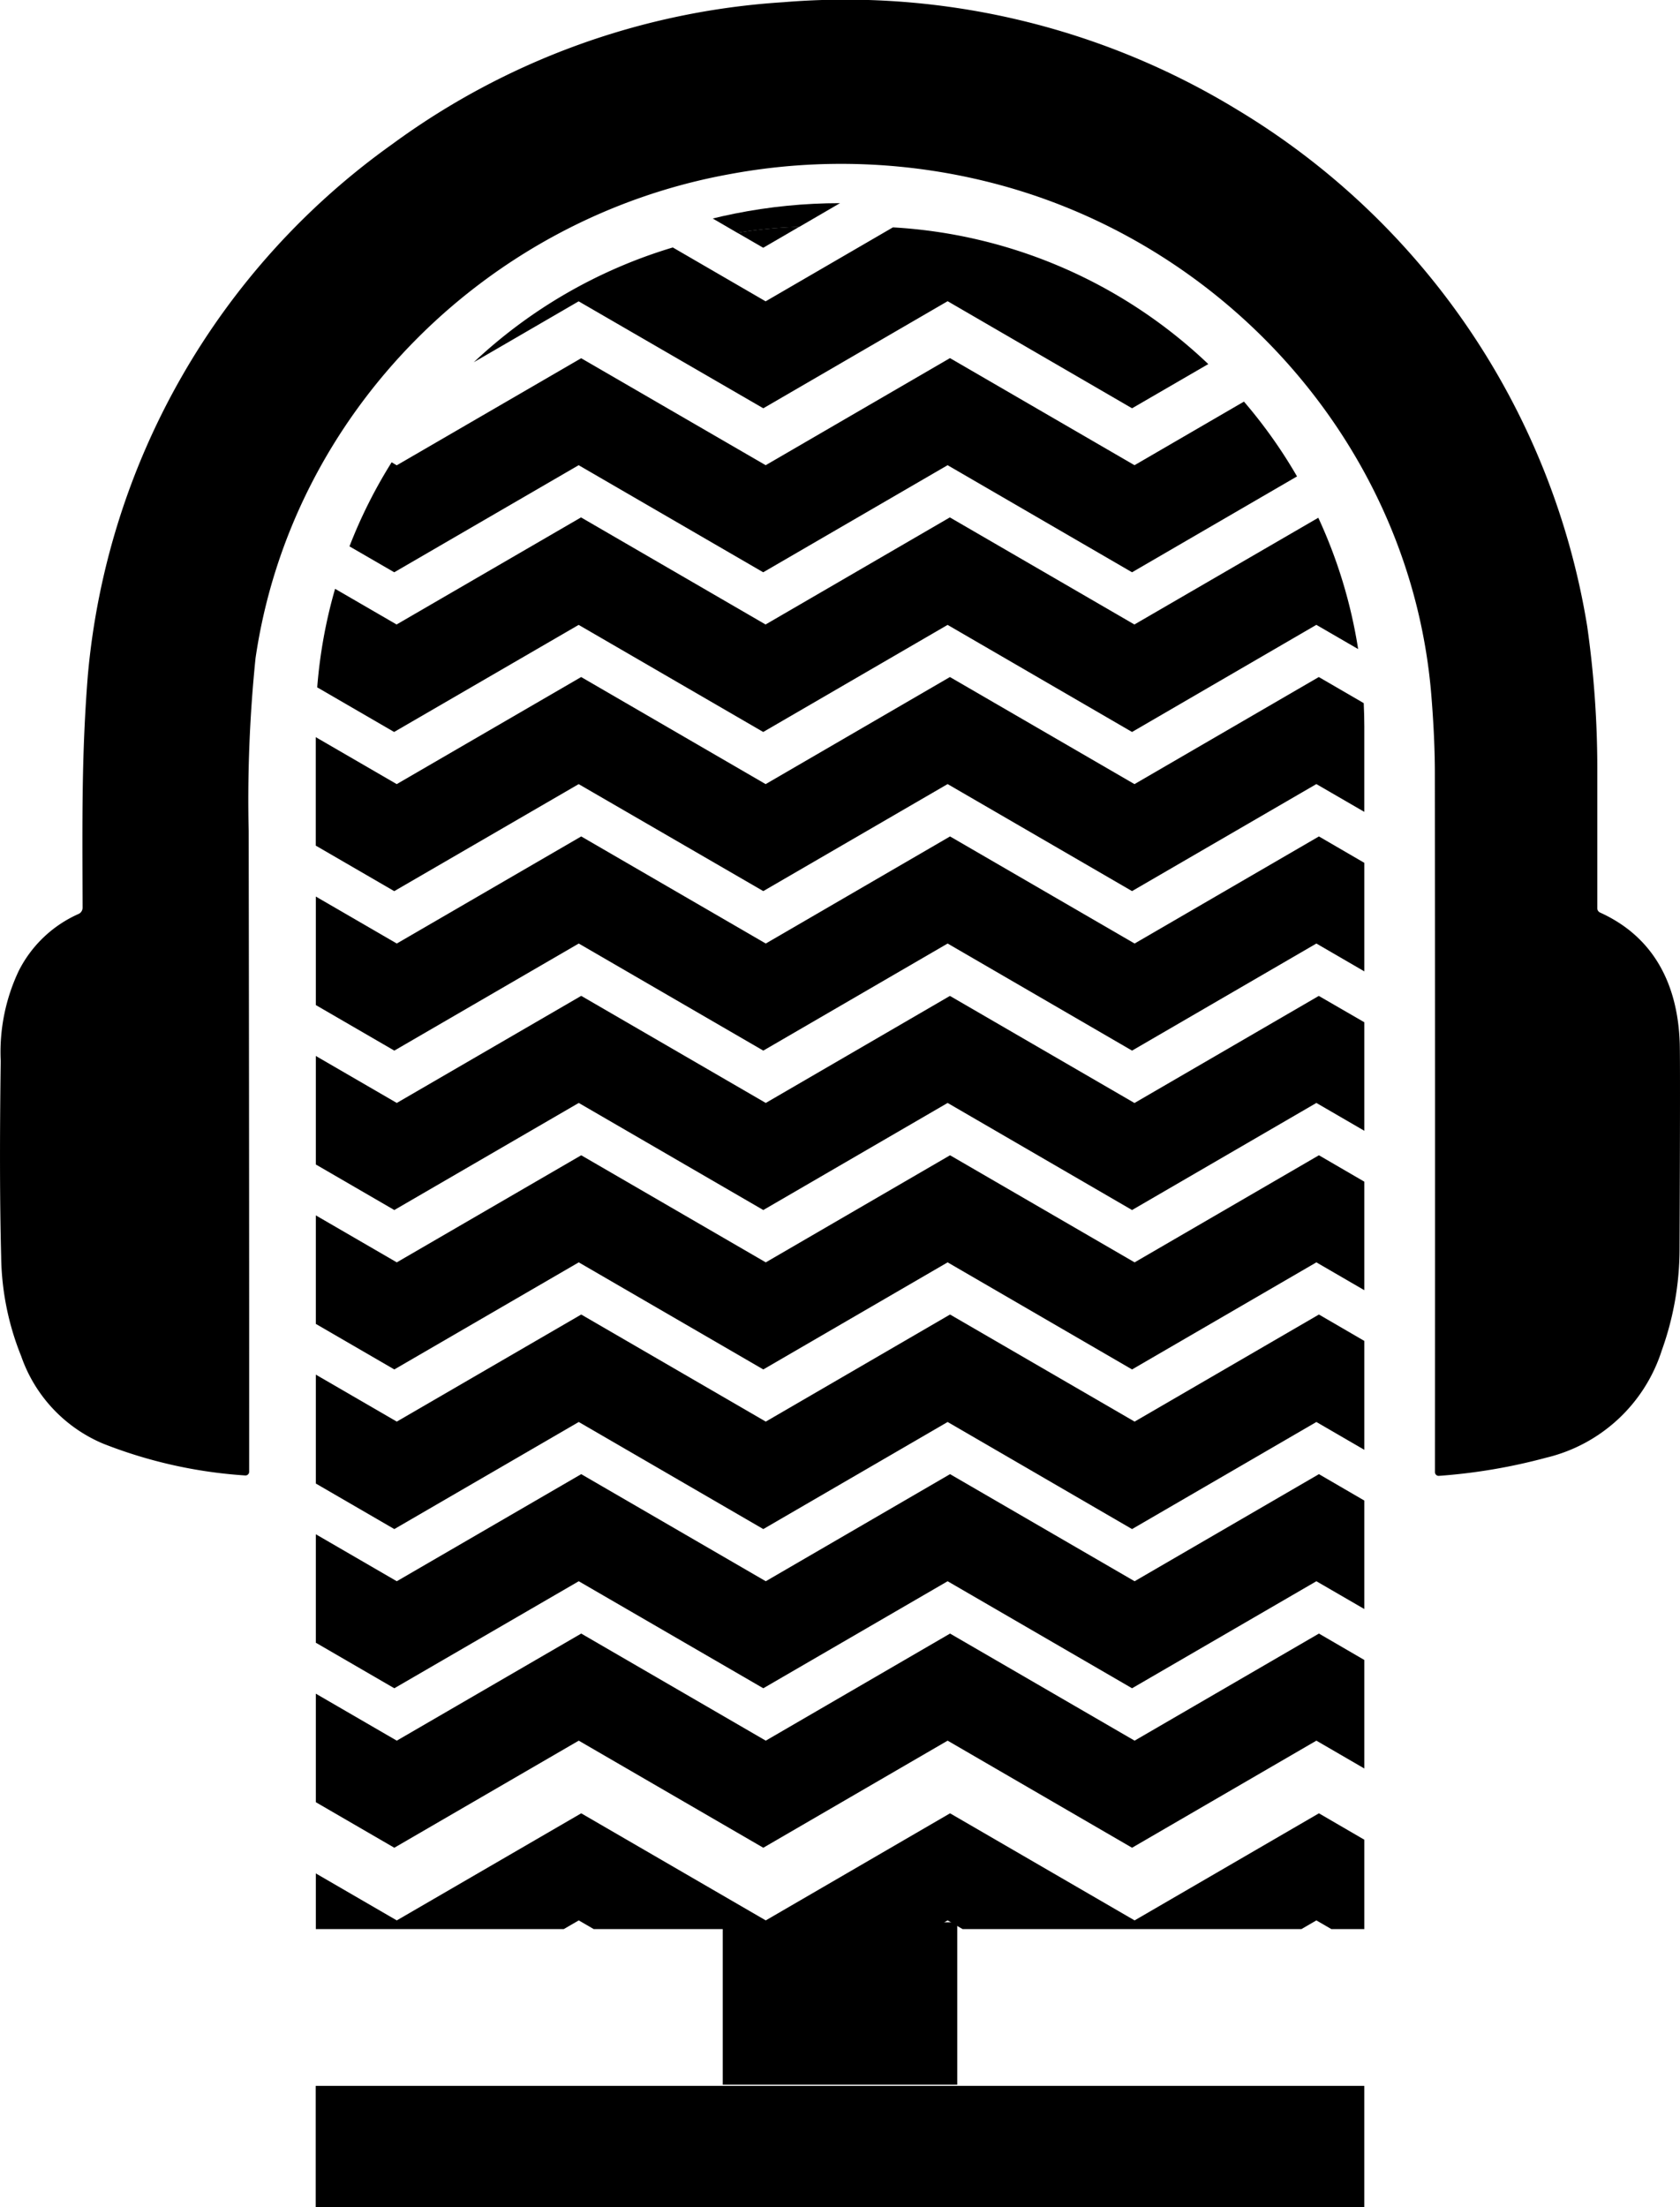
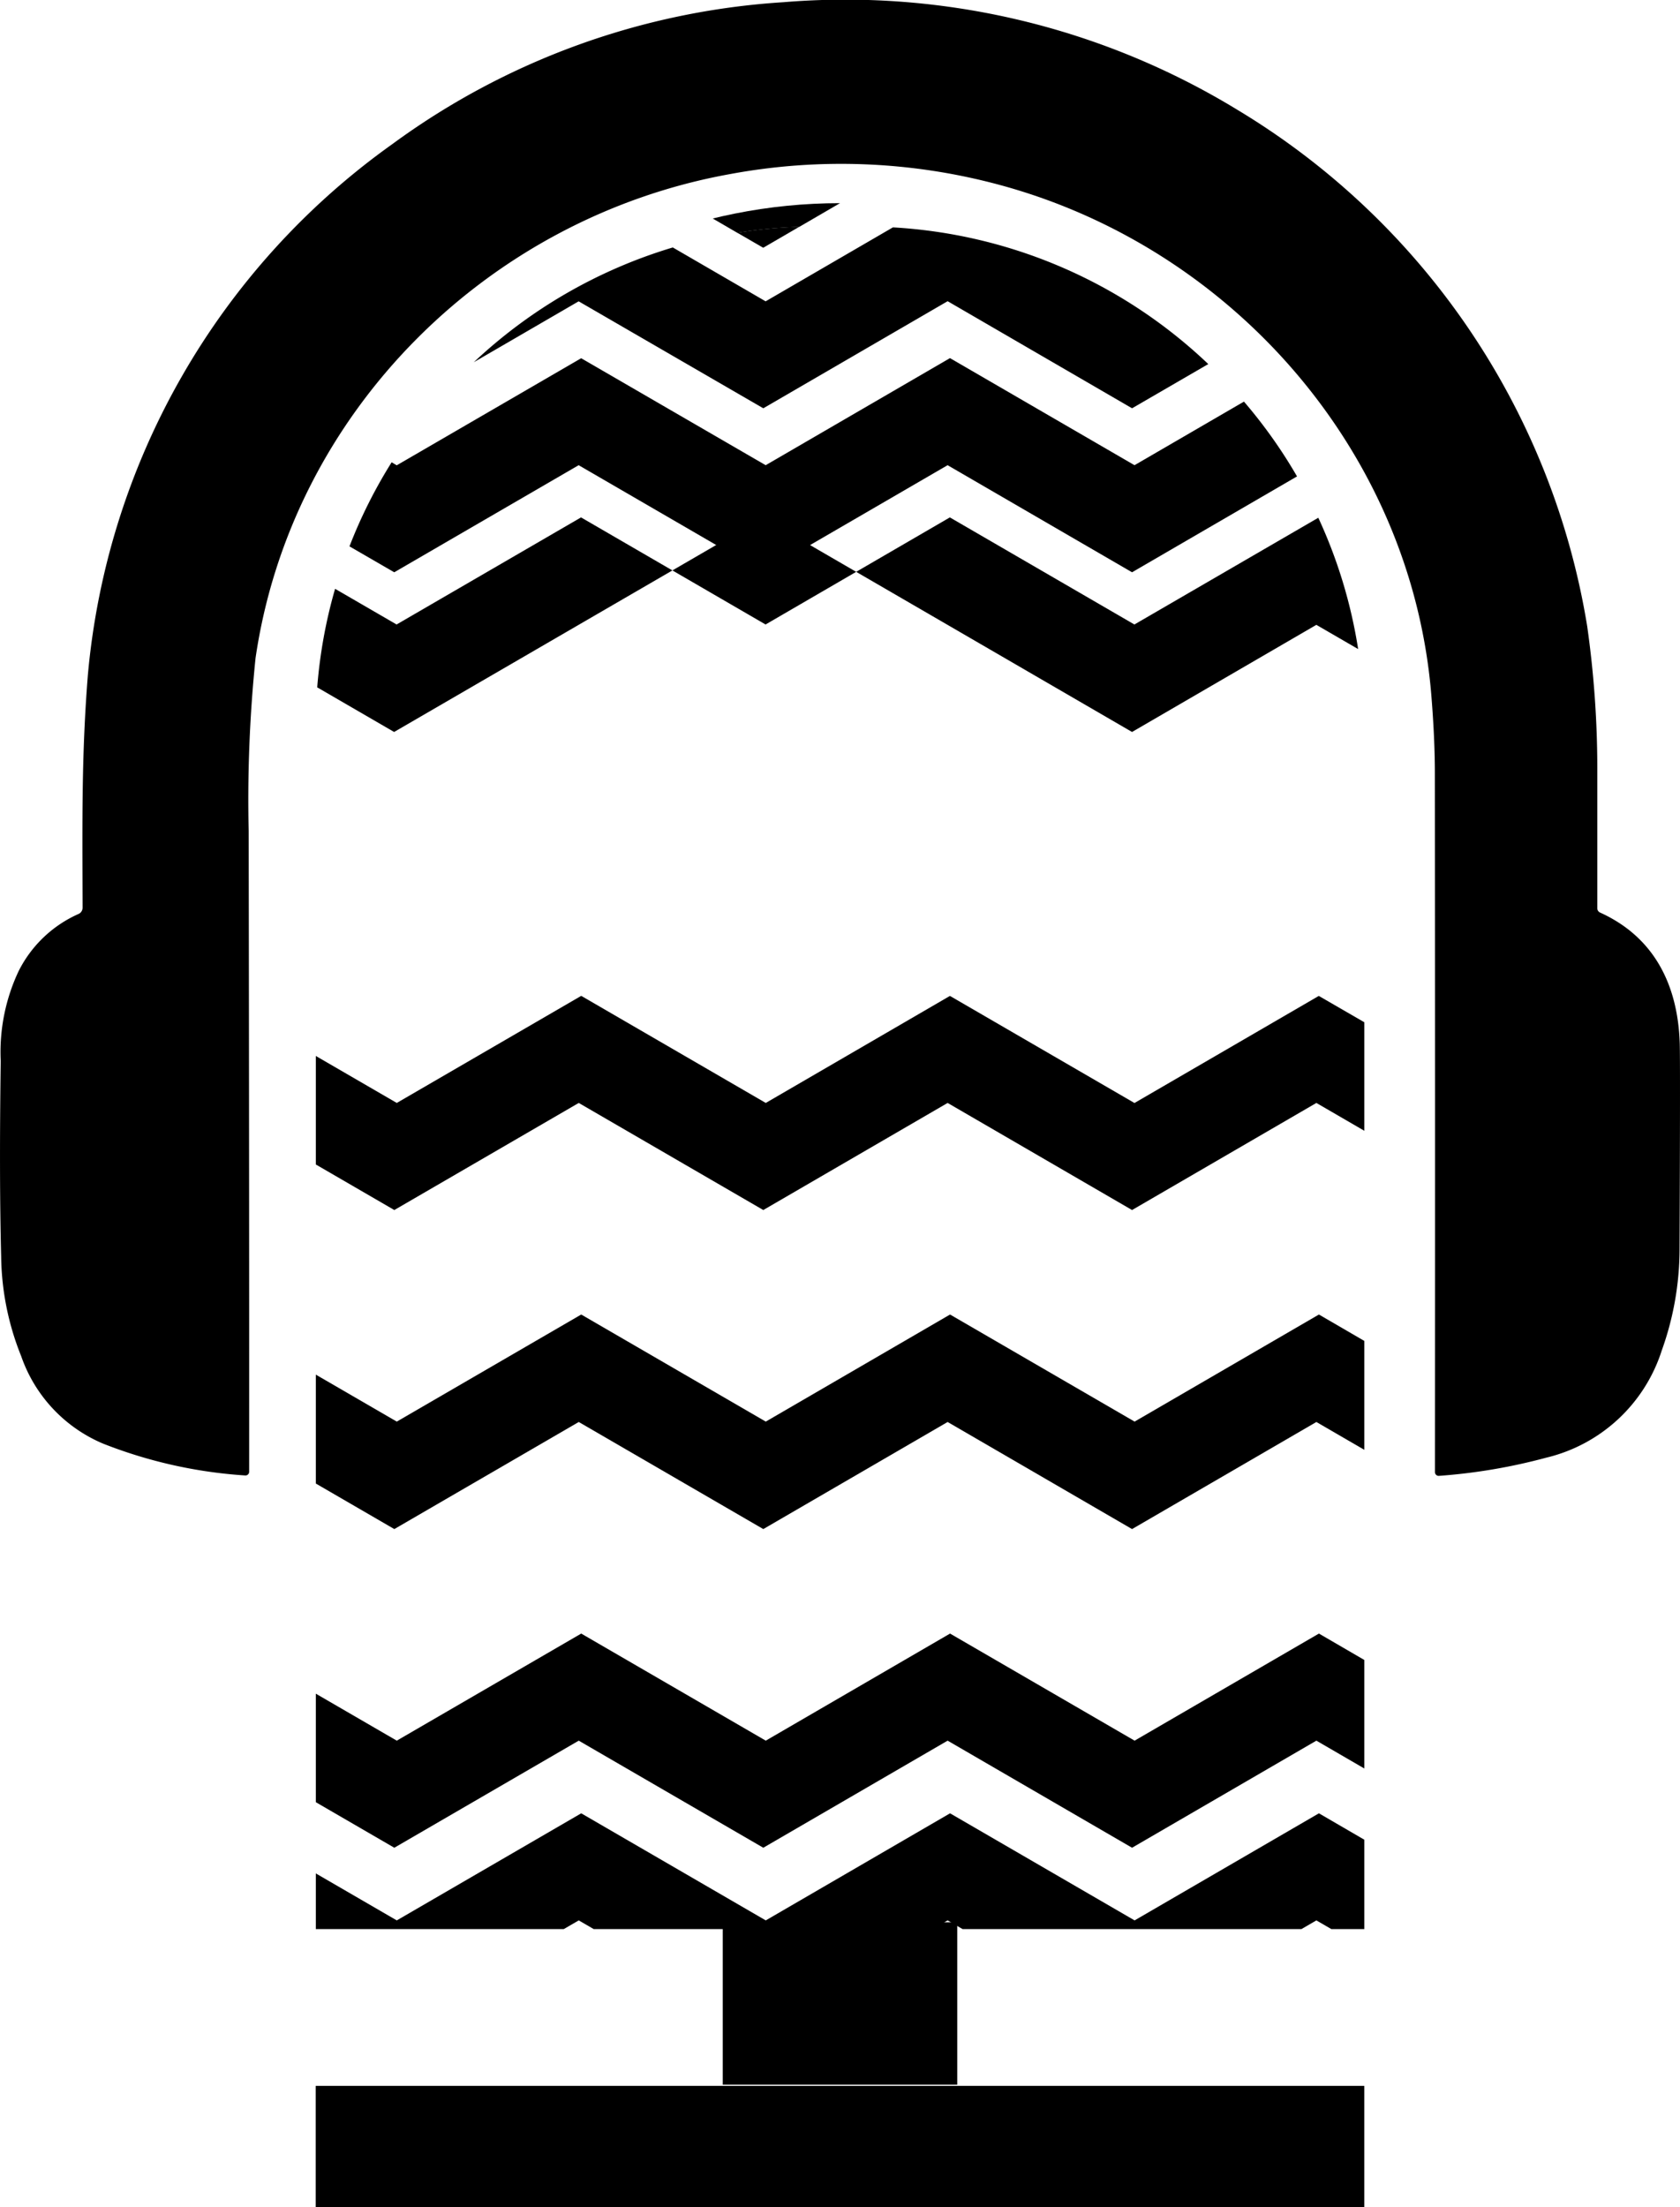
<svg xmlns="http://www.w3.org/2000/svg" viewBox="0 0 110.22 144.756" height="144.756" width="110.22">
  <defs>
    <clipPath id="clip-path">
      <rect fill="none" height="144.756" width="110.22" data-name="Rectangle 1288" id="Rectangle_1288" />
    </clipPath>
    <clipPath id="clip-path-2">
      <path fill="none" transform="translate(-55.229 -36.845)" d="M55.229,71.982v78.055H125.5V71.982a35.137,35.137,0,1,0-70.274,0" data-name="Path 6625" id="Path_6625" />
    </clipPath>
  </defs>
  <g transform="translate(0 0)" data-name="Group 2468" id="Group_2468">
    <g transform="translate(0 0)" data-name="Group 2465" id="Group_2465">
      <g clip-path="url(#clip-path)" data-name="Group 2464" id="Group_2464">
        <path transform="translate(0 0)" d="M94.4,96.791a.242.242,0,0,1-.256-.242q.013-26.523-.006-45.834c0-1.809-.118-3.743-.239-5.2-1.334-15.924-13.049-29.255-28.3-33.384a39.888,39.888,0,0,0-17.731-.709C31.944,14.3,19.109,27.076,16.764,43.173a91.258,91.258,0,0,0-.449,11.352q.039,24.059.031,42a.24.24,0,0,1-.259.239,30.846,30.846,0,0,1-9.329-2.089A9.649,9.649,0,0,1,1.39,88.94,17.991,17.991,0,0,1,.076,82.4Q-.058,77.28.047,69.581A12.449,12.449,0,0,1,1.22,63.692a8.045,8.045,0,0,1,3.936-3.754.447.447,0,0,0,.262-.406c-.017-5.779-.069-10.043.346-15.253A48,48,0,0,1,25.727,9.46,48.517,48.517,0,0,1,51.39.145,49.385,49.385,0,0,1,81.178,7.2a48.642,48.642,0,0,1,22.954,33.874,66.477,66.477,0,0,1,.663,9.4q0,1.43,0,9.093a.306.306,0,0,0,.184.282c3.561,1.616,5.1,4.757,5.224,8.577q.039,1.283-.012,13.539a19.709,19.709,0,0,1-1.167,6.6,10.524,10.524,0,0,1-7.577,7.033A37.259,37.259,0,0,1,94.4,96.791" data-name="Path 6611" id="Path_6611" />
        <rect transform="translate(20.711 136.797)" height="7.959" width="68.798" data-name="Rectangle 1286" id="Rectangle_1286" />
        <rect transform="translate(47.418 126.069)" height="10.651" width="15.384" data-name="Rectangle 1287" id="Rectangle_1287" />
      </g>
    </g>
    <g transform="translate(19.973 13.324)" data-name="Group 2467" id="Group_2467">
      <g clip-path="url(#clip-path-2)" data-name="Group 2466" id="Group_2466">
-         <path transform="translate(-56.716 -73.219)" d="M125.851,102.465l-2.745-1.591L111.013,107.9l-12.1-7.023L86.816,107.9l-12.108-7.023L62.6,107.9l-5.045-2.926a32.3,32.3,0,0,1,1.172-6.463l4.036,2.34,12.1-7.023,12.108,7.023,12.09-7.023,12.108,7.023,12.064-7a32.341,32.341,0,0,1,2.615,8.622" data-name="Path 6612" id="Path_6612" />
-         <path transform="translate(-56.531 -110.154)" d="M126.068,153.418v7.117l-3.146-1.826-12.093,7.023-12.1-7.023-12.093,7.023-12.108-7.023-12.1,7.023-5.15-2.987v-7.117l5.312,3.081,12.1-7.023,12.108,7.023,12.09-7.023,12.108,7.023,12.093-7.023Z" data-name="Path 6613" id="Path_6613" />
-         <path transform="translate(-56.531 -91.699)" d="M126.067,126.08v5.54l-3.146-1.823-12.093,7.019-12.1-7.019-12.093,7.019L74.523,129.8l-12.1,7.019-5.15-2.987v-7.113l5.313,3.081,12.1-7.023L86.79,129.8l12.09-7.023,12.108,7.023,12.093-7.023,2.947,1.711c.025.528.04,1.06.04,1.595" data-name="Path 6614" id="Path_6614" />
+         <path transform="translate(-56.716 -73.219)" d="M125.851,102.465l-2.745-1.591L111.013,107.9l-12.1-7.023l-12.108-7.023L62.6,107.9l-5.045-2.926a32.3,32.3,0,0,1,1.172-6.463l4.036,2.34,12.1-7.023,12.108,7.023,12.09-7.023,12.108,7.023,12.064-7a32.341,32.341,0,0,1,2.615,8.622" data-name="Path 6612" id="Path_6612" />
        <path transform="translate(-56.531 -128.609)" d="M126.068,182.328v7.117l-3.146-1.826-12.093,7.023-12.1-7.023-12.093,7.023-12.108-7.023-12.1,7.023-5.15-2.987v-7.117l5.312,3.081,12.1-7.023,12.108,7.023L98.88,180.6l12.108,7.023L123.08,180.6Z" data-name="Path 6615" id="Path_6615" />
        <path transform="translate(-60.438 -54.783)" d="M125.555,72.706l-10.82,6.285-12.1-7.023L90.537,78.991,78.43,71.968l-12.1,7.023-2.937-1.7a32.359,32.359,0,0,1,2.767-5.515l.333.2,12.1-7.023L90.7,71.968l12.09-7.023,12.108,7.023,7.179-4.17a32.477,32.477,0,0,1,3.483,4.907" data-name="Path 6616" id="Path_6616" />
        <path transform="translate(-56.531 -165.5)" d="M126.068,240.118v7.142l-3.146-1.826-12.093,7.023-12.1-7.023-12.093,7.023-12.108-7.023-12.1,7.023-5.15-2.987v-7.142l5.312,3.081,12.1-7.023,12.108,7.023,12.09-7.023,12.108,7.023,12.093-7.023Z" data-name="Path 6617" id="Path_6617" />
        <path transform="translate(-56.531 -202.436)" d="M126.068,297.978v7.117l-3.146-1.826-12.093,7.023-12.1-7.023-12.093,7.023-12.108-7.023-12.1,7.023-5.15-2.987v-7.117l5.312,3.081,12.1-7.023,12.108,7.023,12.09-7.023,12.108,7.023,12.093-7.023Z" data-name="Path 6618" id="Path_6618" />
        <path transform="translate(-56.531 -223.245)" d="M126.068,330.575v7.117l-3.146-1.826-12.093,7.023-12.1-7.023-12.093,7.023-12.108-7.023-12.1,7.023-5.15-2.987v-7.117l5.312,3.081,12.1-7.023,12.108,7.023,12.09-7.023,12.108,7.023,12.093-7.023Z" data-name="Path 6619" id="Path_6619" />
-         <path transform="translate(-56.531 -183.981)" d="M126.068,269.068v7.114l-3.146-1.823-12.093,7.019-12.1-7.019-12.093,7.019-12.108-7.019-12.1,7.019-5.15-2.987v-7.113l5.312,3.081,12.1-7.023,12.108,7.023,12.09-7.023,12.108,7.023,12.093-7.023Z" data-name="Path 6620" id="Path_6620" />
-         <path transform="translate(-56.531 -147.064)" d="M126.068,211.238v7.117l-3.146-1.826-12.093,7.023-12.1-7.023-12.093,7.023-12.108-7.023-12.1,7.023-5.15-2.987v-7.117l5.312,3.081,12.1-7.023,12.108,7.023,12.09-7.023,12.108,7.023,12.093-7.023Z" data-name="Path 6621" id="Path_6621" />
        <path transform="translate(-105.366 -39.584)" d="M137.83,41.135l-2.365,1.374-1.7-.984a31.33,31.33,0,0,1,4.061-.391" data-name="Path 6622" id="Path_6622" />
        <path transform="translate(-74.846 -39.647)" d="M134.144,50.2l-5,2.9-12.1-7.023-12.093,7.023L92.837,46.085l-6.878,3.993a32.758,32.758,0,0,1,13.055-7.526l6.09,3.533,8.35-4.85A32.693,32.693,0,0,1,134.144,50.2" data-name="Path 6623" id="Path_6623" />
        <path transform="translate(-99.455 -36.845)" d="M124.509,36.845h10.083L131.919,38.4a31.329,31.329,0,0,0-4.061.391h0Z" data-name="Path 6624" id="Path_6624" />
      </g>
    </g>
  </g>
</svg>